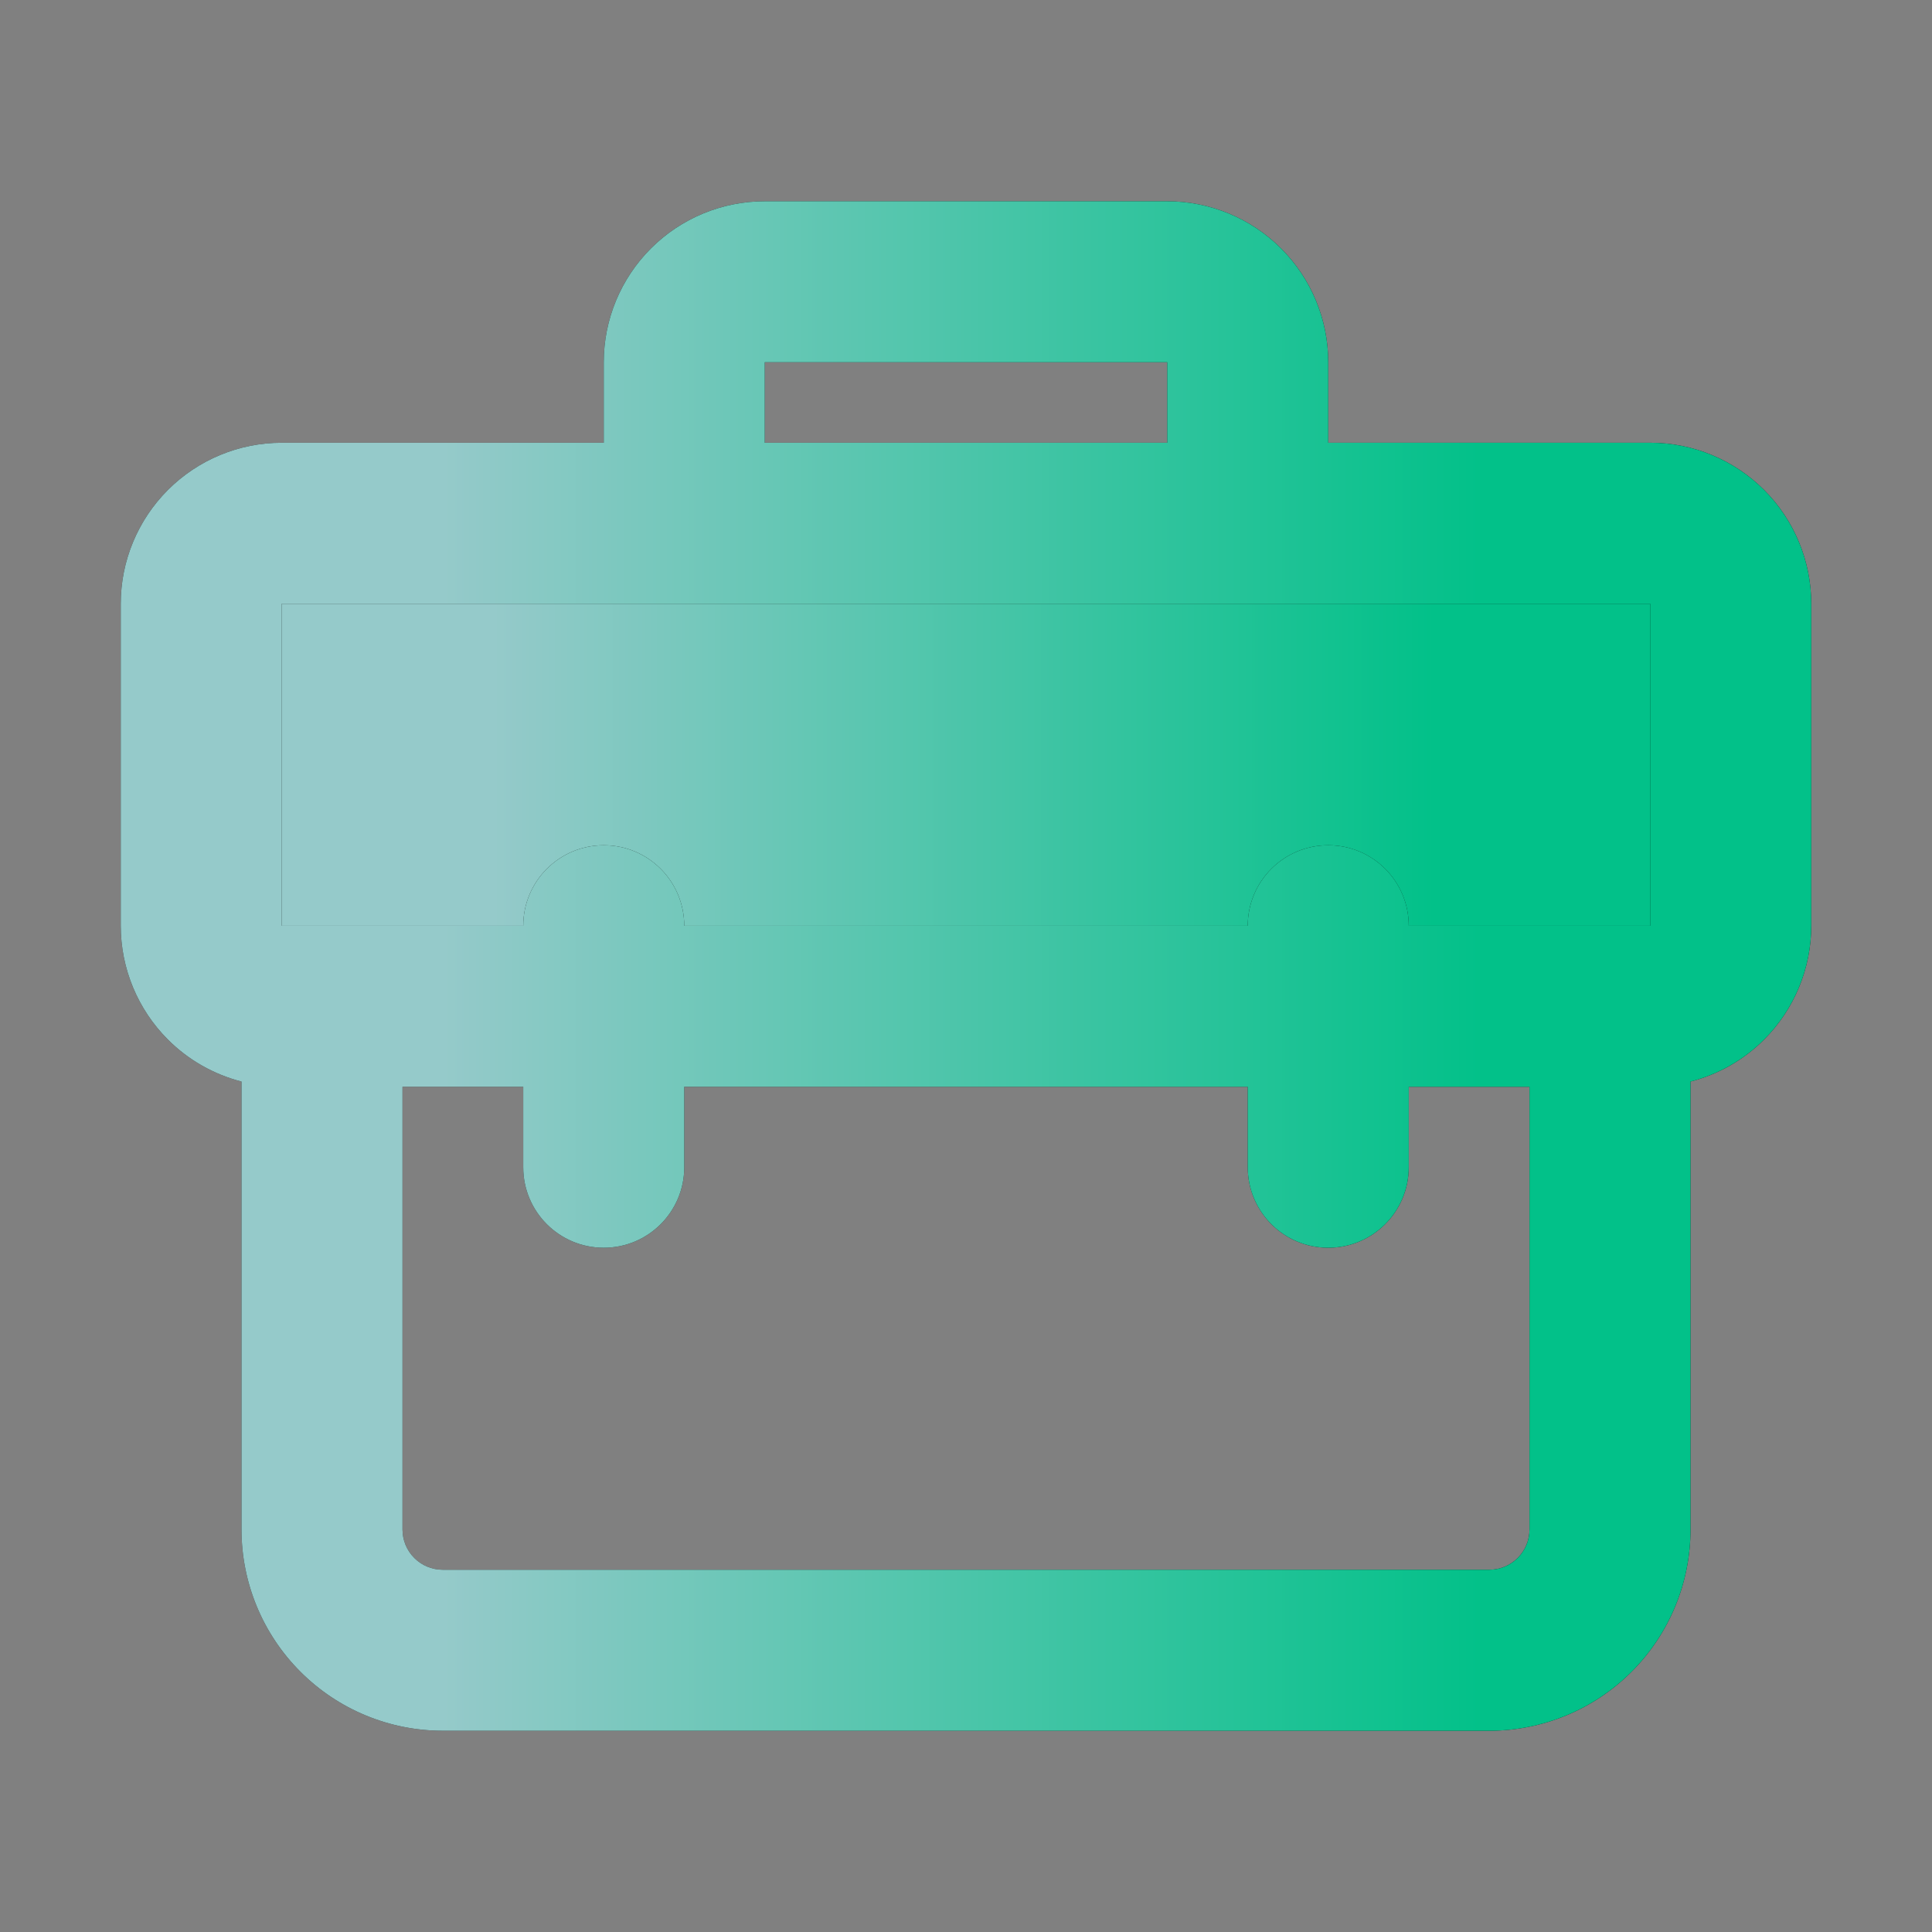
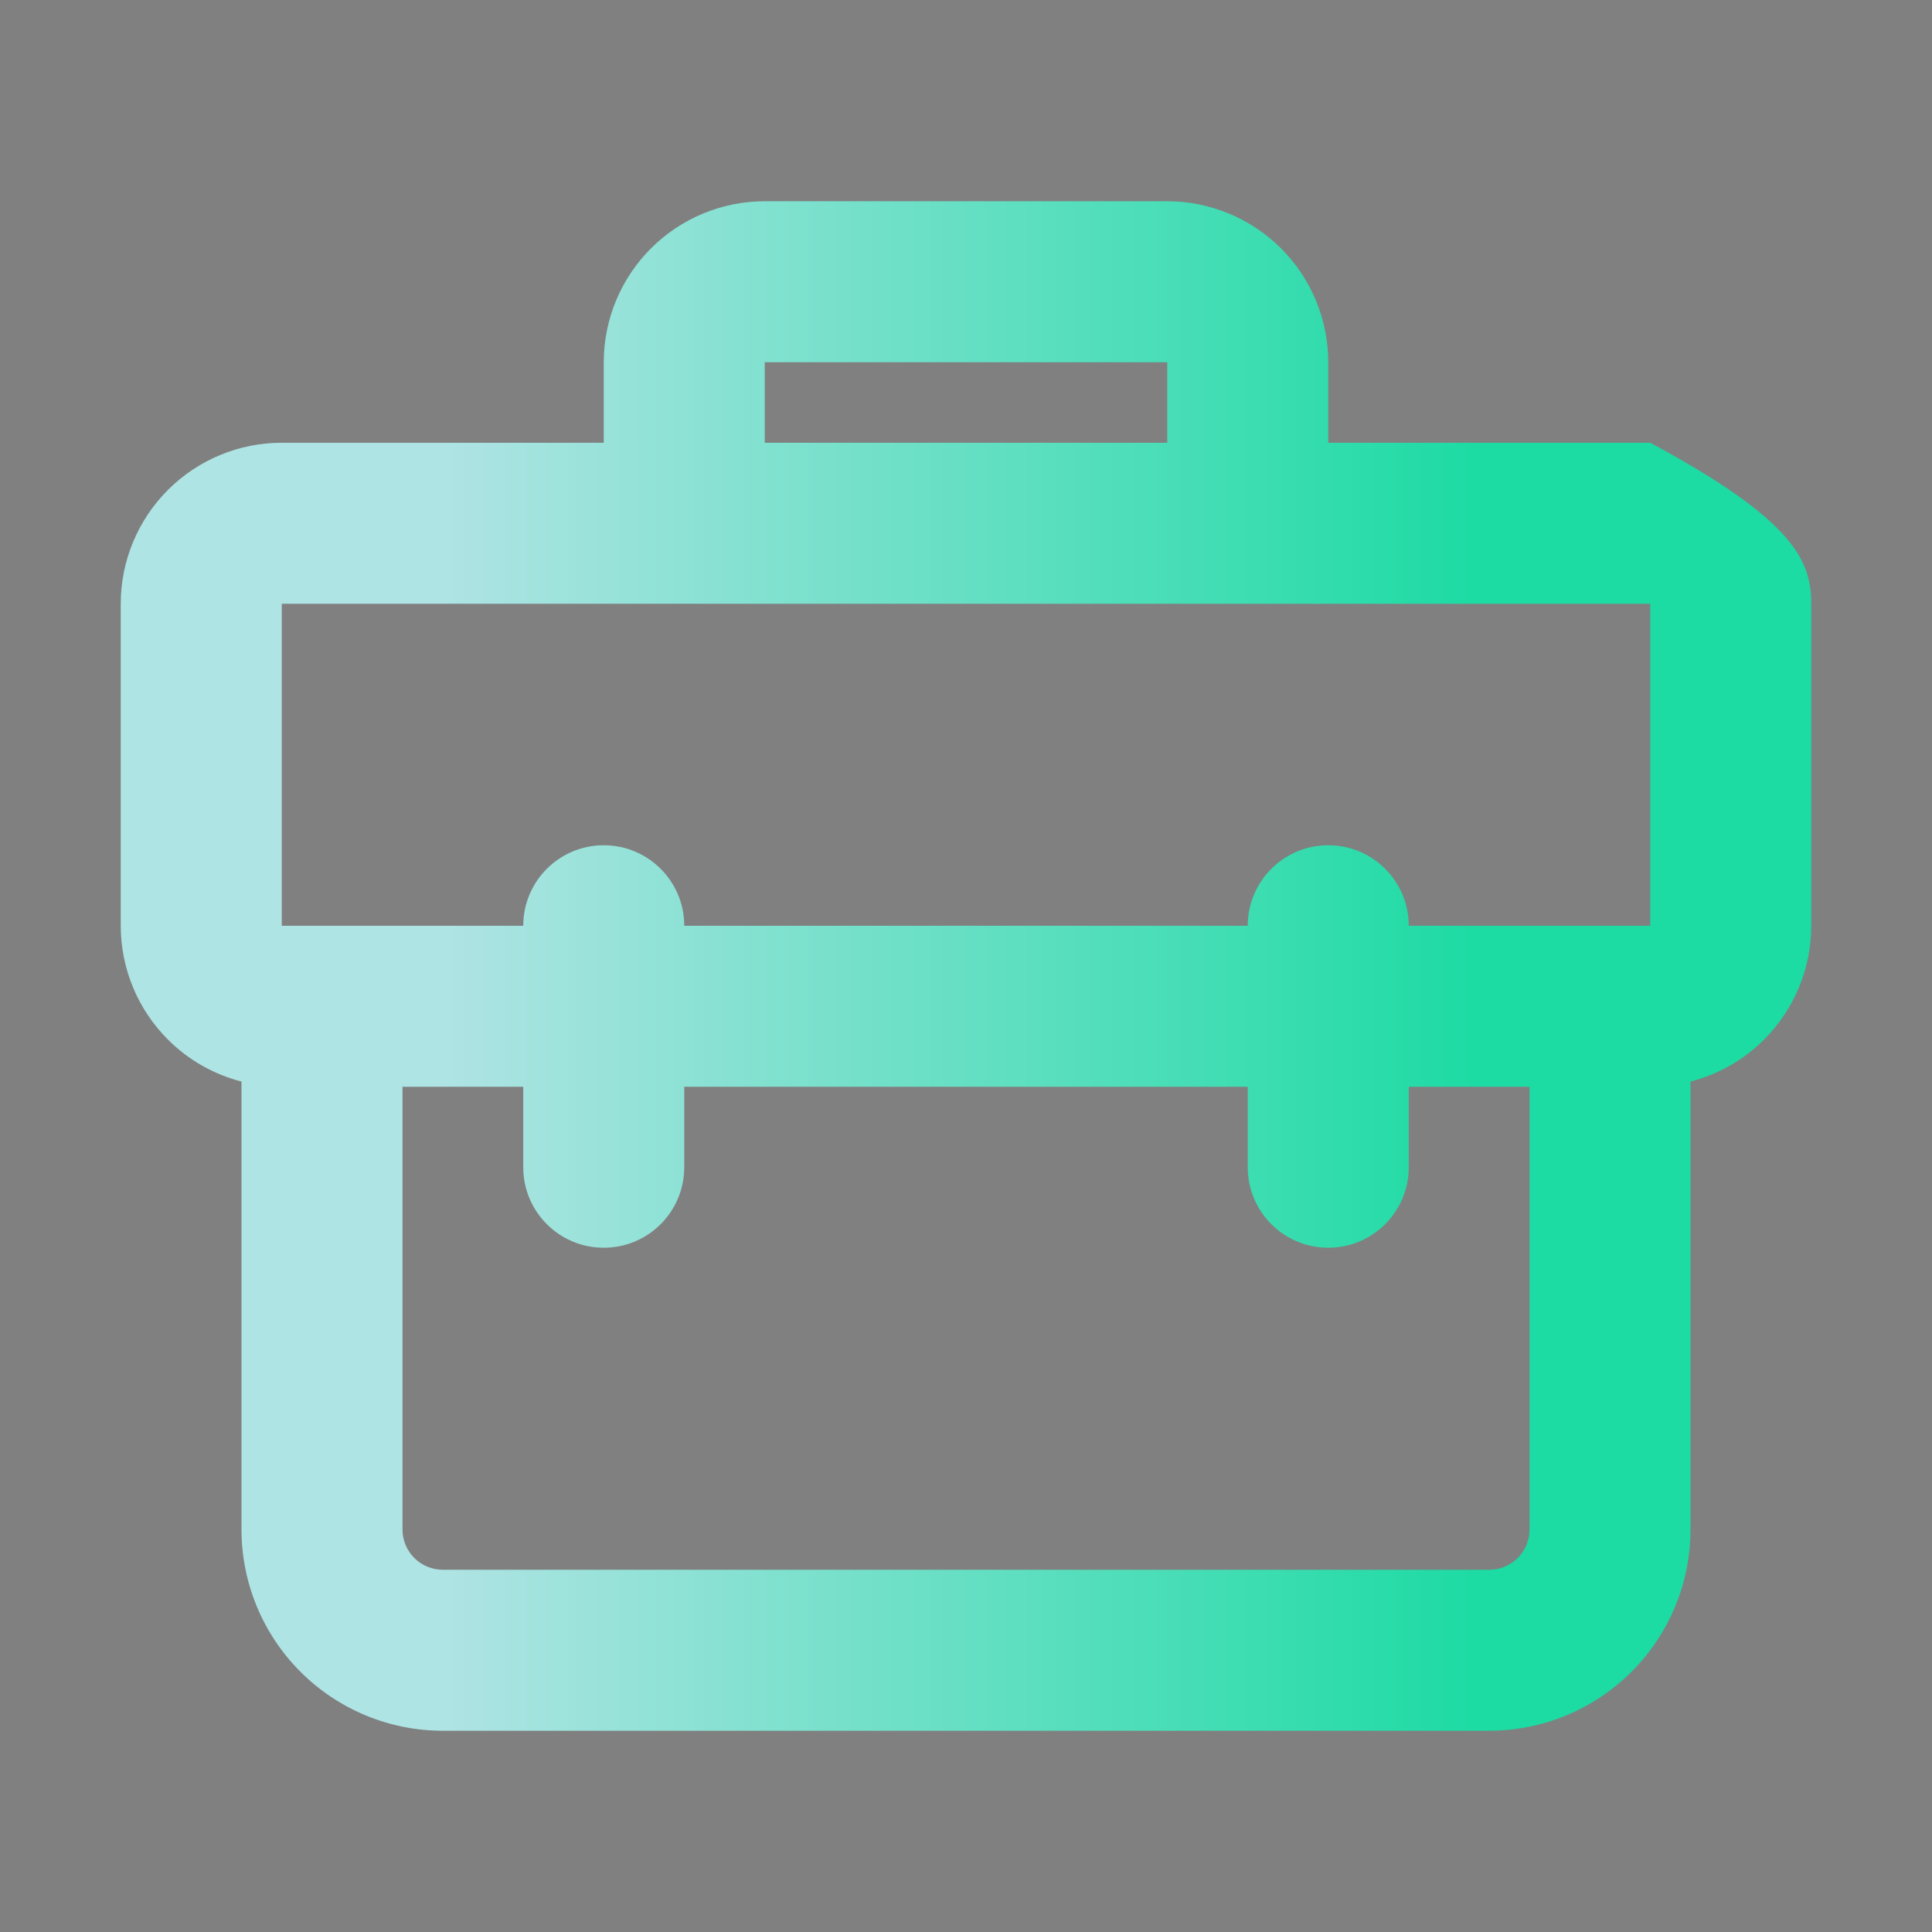
<svg xmlns="http://www.w3.org/2000/svg" width="48" height="48" viewBox="0 0 48 48" fill="none">
  <rect x="0" y="0" width="48" height="48" fill="#808080" stroke="none" />
-   <path d="M5 15C5 14.47 5.211 13.961 5.586 13.586C5.961 13.211 6.47 13 7 13H41C41.53 13 42.039 13.211 42.414 13.586C42.789 13.961 43 14.47 43 15V23C43 23.53 42.789 24.039 42.414 24.414C42.039 24.789 41.53 25 41 25H7C6.47 25 5.961 24.789 5.586 24.414C5.211 24.039 5 23.53 5 23V15Z" fill="black" />
-   <path d="M5 15C5 14.47 5.211 13.961 5.586 13.586C5.961 13.211 6.47 13 7 13H41C41.53 13 42.039 13.211 42.414 13.586C42.789 13.961 43 14.47 43 15V23C43 23.53 42.789 24.039 42.414 24.414C42.039 24.789 41.53 25 41 25H7C6.47 25 5.961 24.789 5.586 24.414C5.211 24.039 5 23.53 5 23V15Z" fill="url(#paint0_linear_476_2044)" fill-opacity="0.8" />
-   <path d="M31 29V27H17V29C17 30.105 16.105 31 15 31C13.895 31 13 30.105 13 29V27H10V38C10 38.265 10.105 38.52 10.293 38.707C10.48 38.895 10.735 39 11 39H37C37.265 39 37.52 38.895 37.707 38.707C37.895 38.52 38 38.265 38 38V27H35V29C35 30.105 34.105 31 33 31C31.895 31 31 30.105 31 29ZM7 15V23H13C13 21.895 13.895 21 15 21C16.105 21 17 21.895 17 23H31C31 21.895 31.895 21 33 21C34.105 21 35 21.895 35 23H41V15H7ZM19 9V11H29V9H19ZM33 11H41C42.061 11 43.078 11.422 43.828 12.172C44.578 12.922 45 13.939 45 15V23C45 24.061 44.578 25.078 43.828 25.828C43.319 26.338 42.686 26.694 42 26.871V38C42 39.326 41.473 40.597 40.535 41.535C39.597 42.473 38.326 43 37 43H11C9.674 43 8.403 42.473 7.465 41.535C6.527 40.597 6 39.326 6 38V26.871C5.314 26.694 4.681 26.338 4.172 25.828C3.422 25.078 3 24.061 3 23V15C3 13.939 3.422 12.922 4.172 12.172C4.922 11.422 5.939 11 7 11H15V9C15 7.939 15.422 6.922 16.172 6.172C16.922 5.422 17.939 5 19 5H29C30.061 5 31.078 5.422 31.828 6.172C32.578 6.922 33 7.939 33 9V11Z" fill="black" />
-   <path d="M31 29V27H17V29C17 30.105 16.105 31 15 31C13.895 31 13 30.105 13 29V27H10V38C10 38.265 10.105 38.52 10.293 38.707C10.48 38.895 10.735 39 11 39H37C37.265 39 37.52 38.895 37.707 38.707C37.895 38.52 38 38.265 38 38V27H35V29C35 30.105 34.105 31 33 31C31.895 31 31 30.105 31 29ZM7 15V23H13C13 21.895 13.895 21 15 21C16.105 21 17 21.895 17 23H31C31 21.895 31.895 21 33 21C34.105 21 35 21.895 35 23H41V15H7ZM19 9V11H29V9H19ZM33 11H41C42.061 11 43.078 11.422 43.828 12.172C44.578 12.922 45 13.939 45 15V23C45 24.061 44.578 25.078 43.828 25.828C43.319 26.338 42.686 26.694 42 26.871V38C42 39.326 41.473 40.597 40.535 41.535C39.597 42.473 38.326 43 37 43H11C9.674 43 8.403 42.473 7.465 41.535C6.527 40.597 6 39.326 6 38V26.871C5.314 26.694 4.681 26.338 4.172 25.828C3.422 25.078 3 24.061 3 23V15C3 13.939 3.422 12.922 4.172 12.172C4.922 11.422 5.939 11 7 11H15V9C15 7.939 15.422 6.922 16.172 6.172C16.922 5.422 17.939 5 19 5H29C30.061 5 31.078 5.422 31.828 6.172C32.578 6.922 33 7.939 33 9V11Z" fill="url(#paint1_linear_476_2044)" fill-opacity="0.8" />
+   <path d="M31 29V27H17V29C17 30.105 16.105 31 15 31C13.895 31 13 30.105 13 29V27H10V38C10 38.265 10.105 38.52 10.293 38.707C10.48 38.895 10.735 39 11 39H37C37.265 39 37.52 38.895 37.707 38.707C37.895 38.52 38 38.265 38 38V27H35V29C35 30.105 34.105 31 33 31C31.895 31 31 30.105 31 29ZM7 15V23H13C13 21.895 13.895 21 15 21C16.105 21 17 21.895 17 23H31C31 21.895 31.895 21 33 21C34.105 21 35 21.895 35 23H41V15H7ZM19 9V11H29V9H19ZM33 11H41C44.578 12.922 45 13.939 45 15V23C45 24.061 44.578 25.078 43.828 25.828C43.319 26.338 42.686 26.694 42 26.871V38C42 39.326 41.473 40.597 40.535 41.535C39.597 42.473 38.326 43 37 43H11C9.674 43 8.403 42.473 7.465 41.535C6.527 40.597 6 39.326 6 38V26.871C5.314 26.694 4.681 26.338 4.172 25.828C3.422 25.078 3 24.061 3 23V15C3 13.939 3.422 12.922 4.172 12.172C4.922 11.422 5.939 11 7 11H15V9C15 7.939 15.422 6.922 16.172 6.172C16.922 5.422 17.939 5 19 5H29C30.061 5 31.078 5.422 31.828 6.172C32.578 6.922 33 7.939 33 9V11Z" fill="url(#paint1_linear_476_2044)" fill-opacity="0.8" />
  <defs>
    <linearGradient id="paint0_linear_476_2044" x1="12.308" y1="24" x2="35.692" y2="24" gradientUnits="userSpaceOnUse">
      <stop stop-color="#BAFCFC" />
      <stop offset="1" stop-color="#02F1AB" />
    </linearGradient>
    <linearGradient id="paint1_linear_476_2044" x1="11.077" y1="24" x2="36.923" y2="24" gradientUnits="userSpaceOnUse">
      <stop stop-color="#BAFCFC" />
      <stop offset="1" stop-color="#02F1AB" />
    </linearGradient>
  </defs>
</svg>